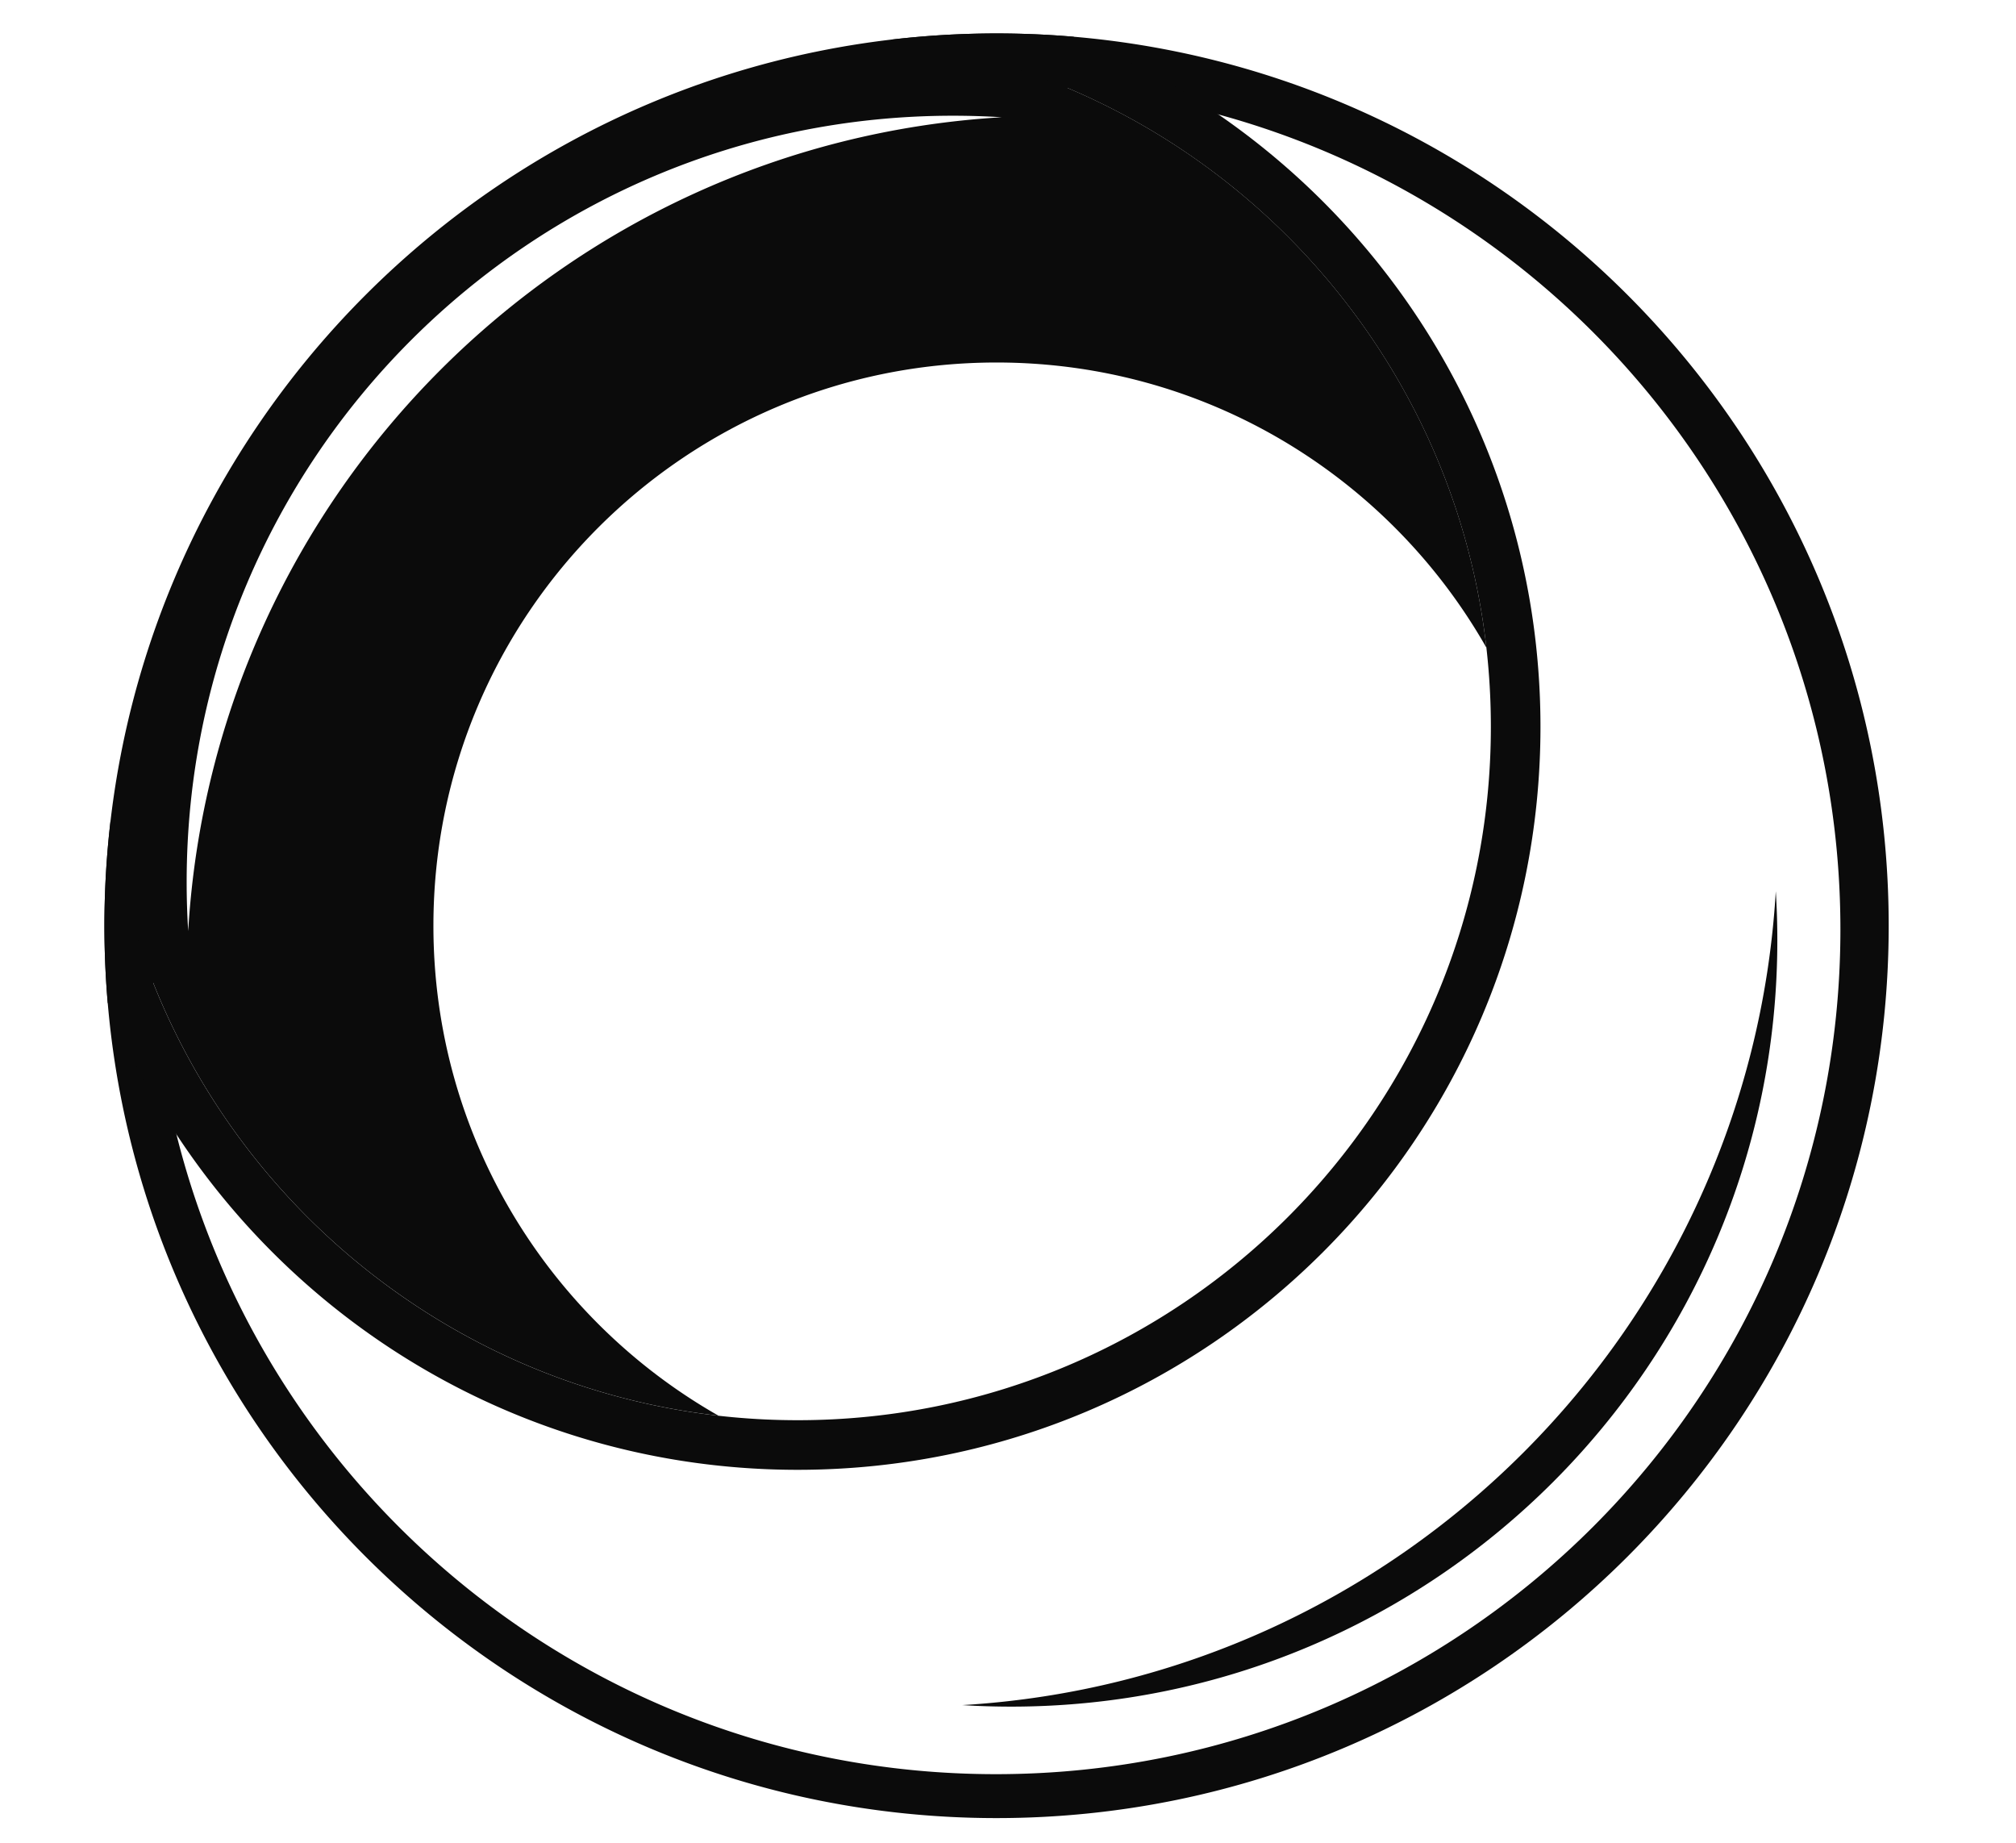
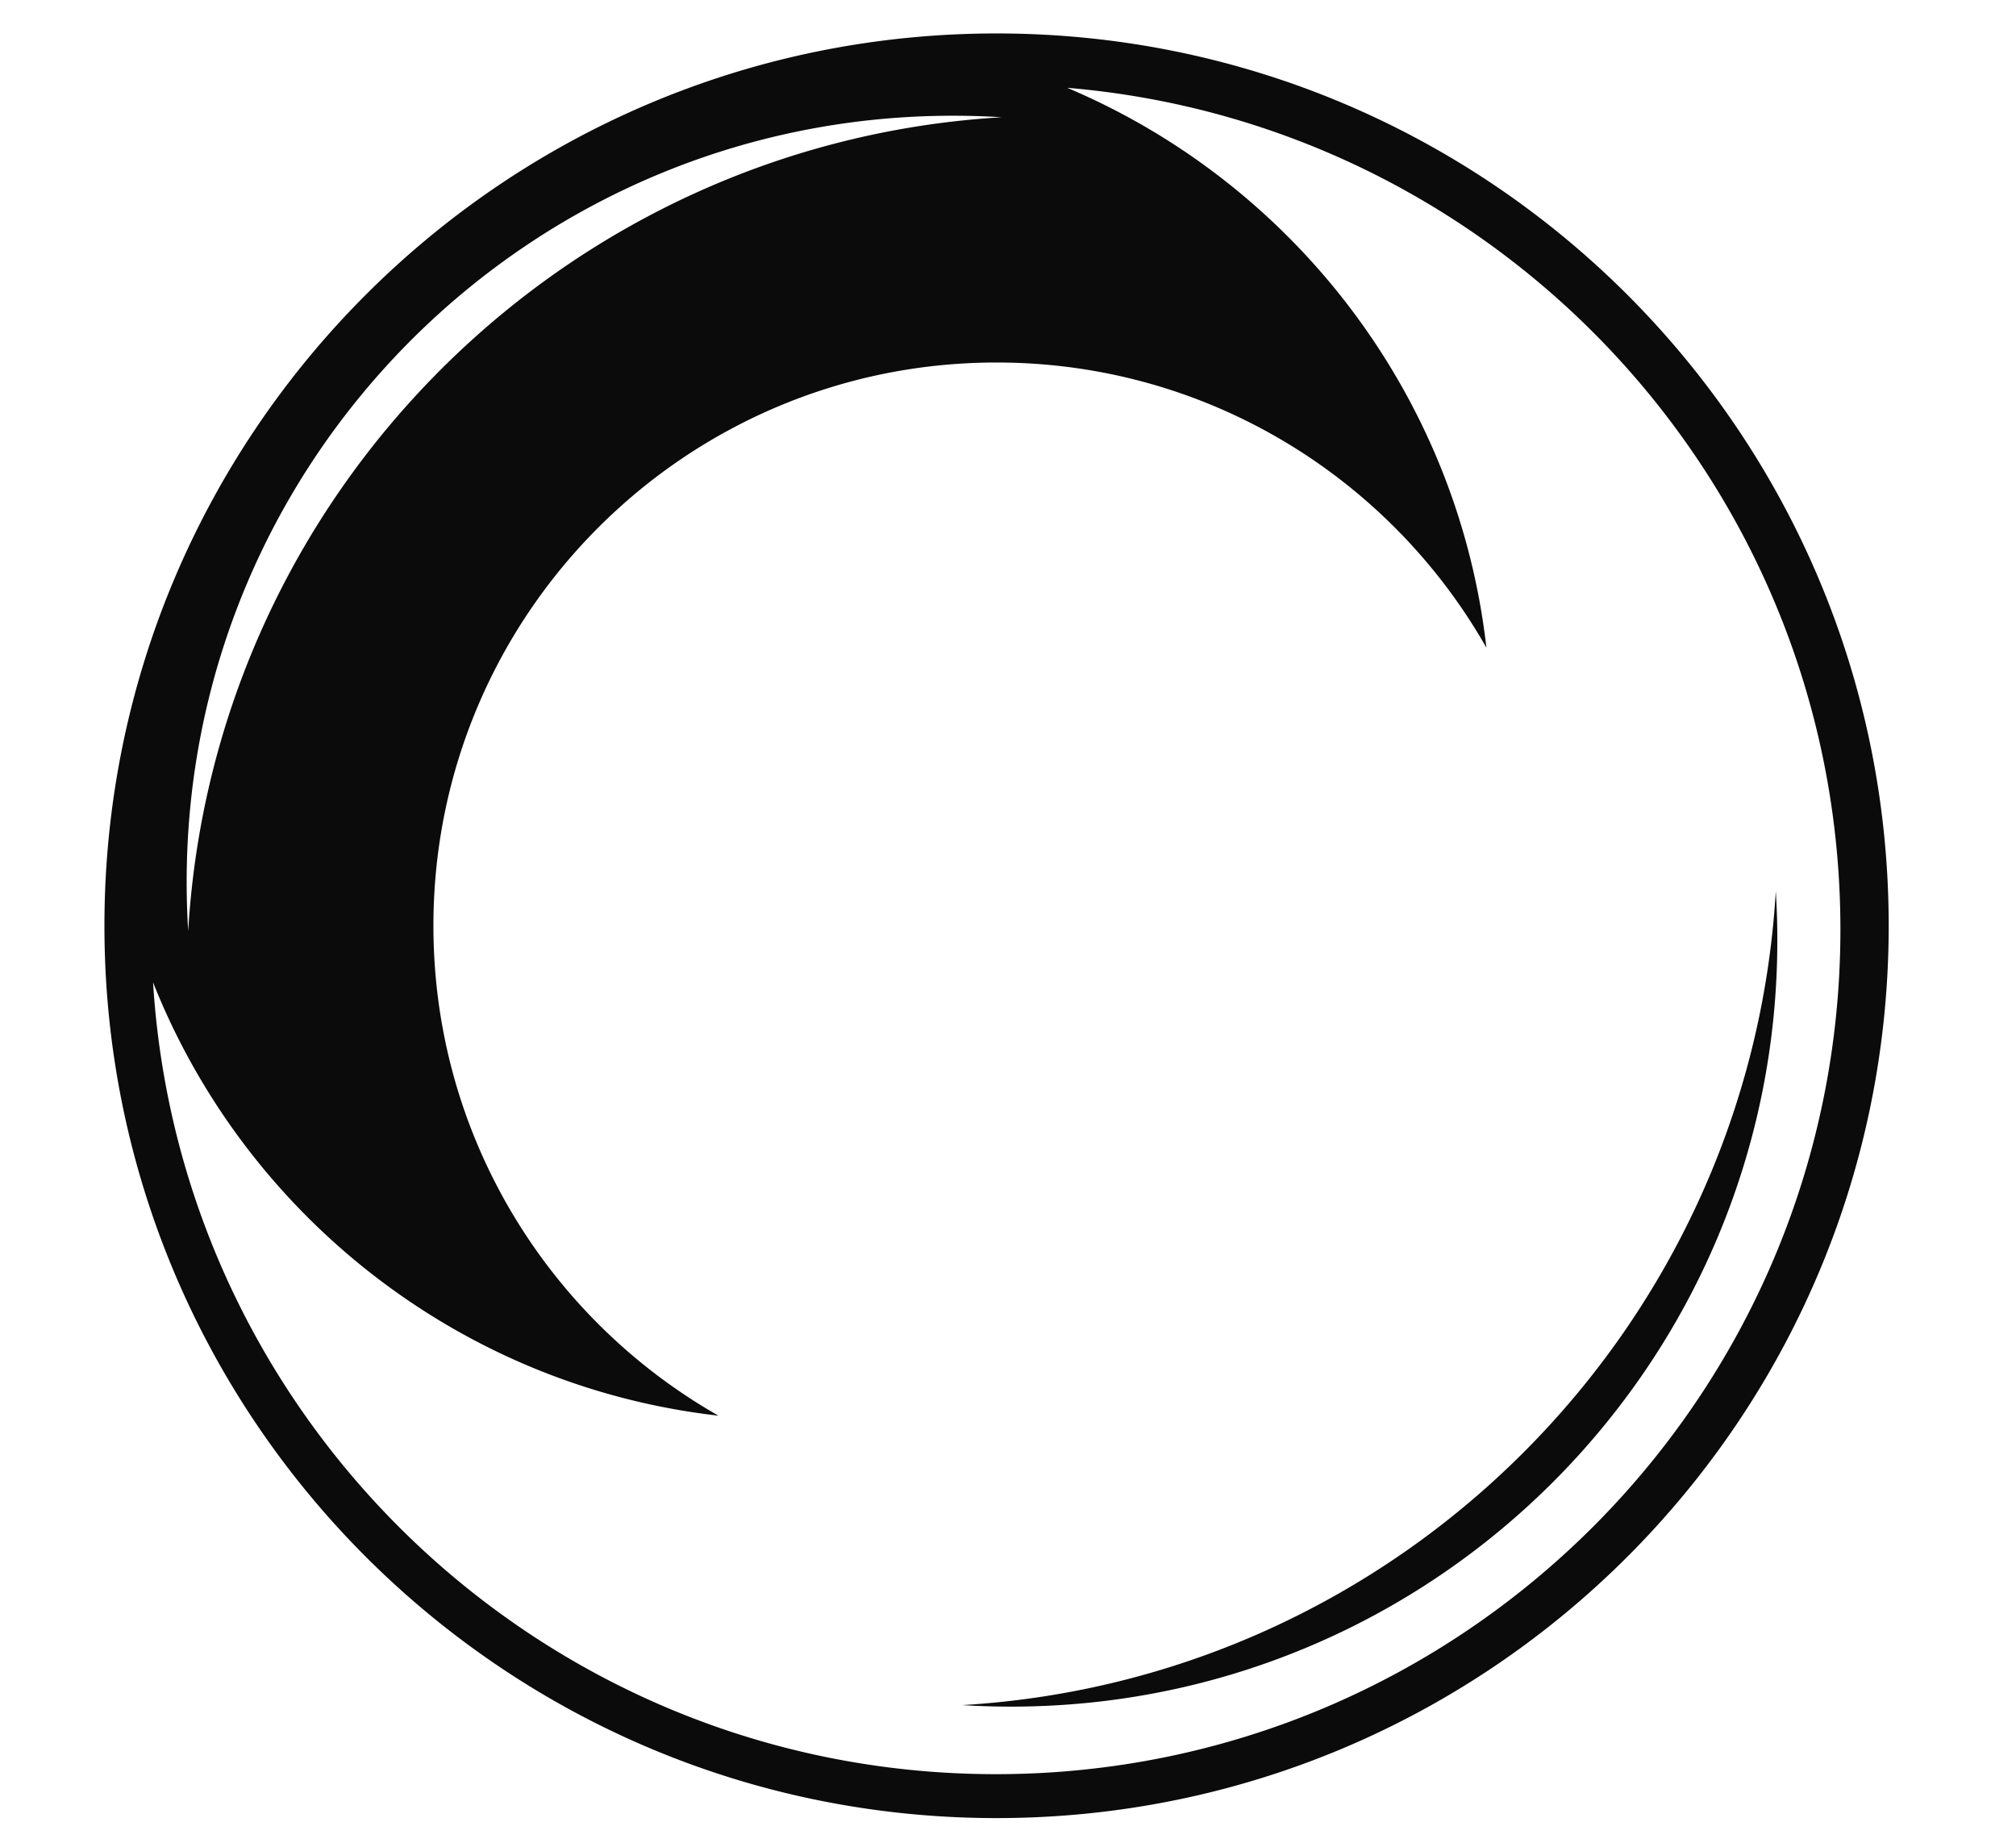
<svg xmlns="http://www.w3.org/2000/svg" data-bbox="8.443 2.704 144.264 144.264" viewBox="0 0 163 149" height="149" width="163" data-type="color">
  <g>
    <path fill="#0B0B0B" d="M80.576 146.968c39.837 0 72.131-32.294 72.131-72.132 0-39.837-32.294-72.132-72.131-72.132C40.738 2.704 8.444 35 8.444 74.836c0 39.838 32.294 72.132 72.132 72.132Zm39.605-94.61c-2.321-20.442-15.639-37.548-33.894-45.26 35.013 2.926 62.516 32.271 62.516 68.04 0 37.71-30.57 68.28-68.28 68.28-36.274 0-65.942-28.287-68.148-64.006 7.472 18.834 24.857 32.655 45.717 35.027-13.765-7.832-23.049-22.633-23.049-39.603 0-25.147 20.386-45.532 45.533-45.532 16.971 0 31.774 9.286 39.605 23.054ZM15.216 75.263c2.09-35.371 30.403-63.689 65.772-65.785a62.89 62.89 0 0 0-3.946-.123c-34.214 0-61.95 27.735-61.95 61.95 0 1.33.042 2.65.124 3.958Z" clip-rule="evenodd" fill-rule="evenodd" data-color="1" />
-     <path fill="#0B0B0B" d="M64.492 118.815c33.17 0 60.06-26.89 60.06-60.06 0-25.292-15.634-46.932-37.764-55.785a72.88 72.88 0 0 0-14.764.238c27.393 3.679 48.517 27.146 48.517 55.547 0 30.955-25.094 56.049-56.049 56.049-28.4 0-51.868-21.124-55.547-48.517a73.085 73.085 0 0 0-.238 14.764c8.853 22.13 30.493 37.764 55.785 37.764Z" data-color="1" />
    <path fill="#0B0B0B" d="M143.578 72.05c-2.089 35.371-30.402 63.688-65.771 65.785 1.305.082 2.62.123 3.946.123 34.214 0 61.95-27.736 61.95-61.95a62.5 62.5 0 0 0-.125-3.958Z" data-color="1" />
  </g>
</svg>